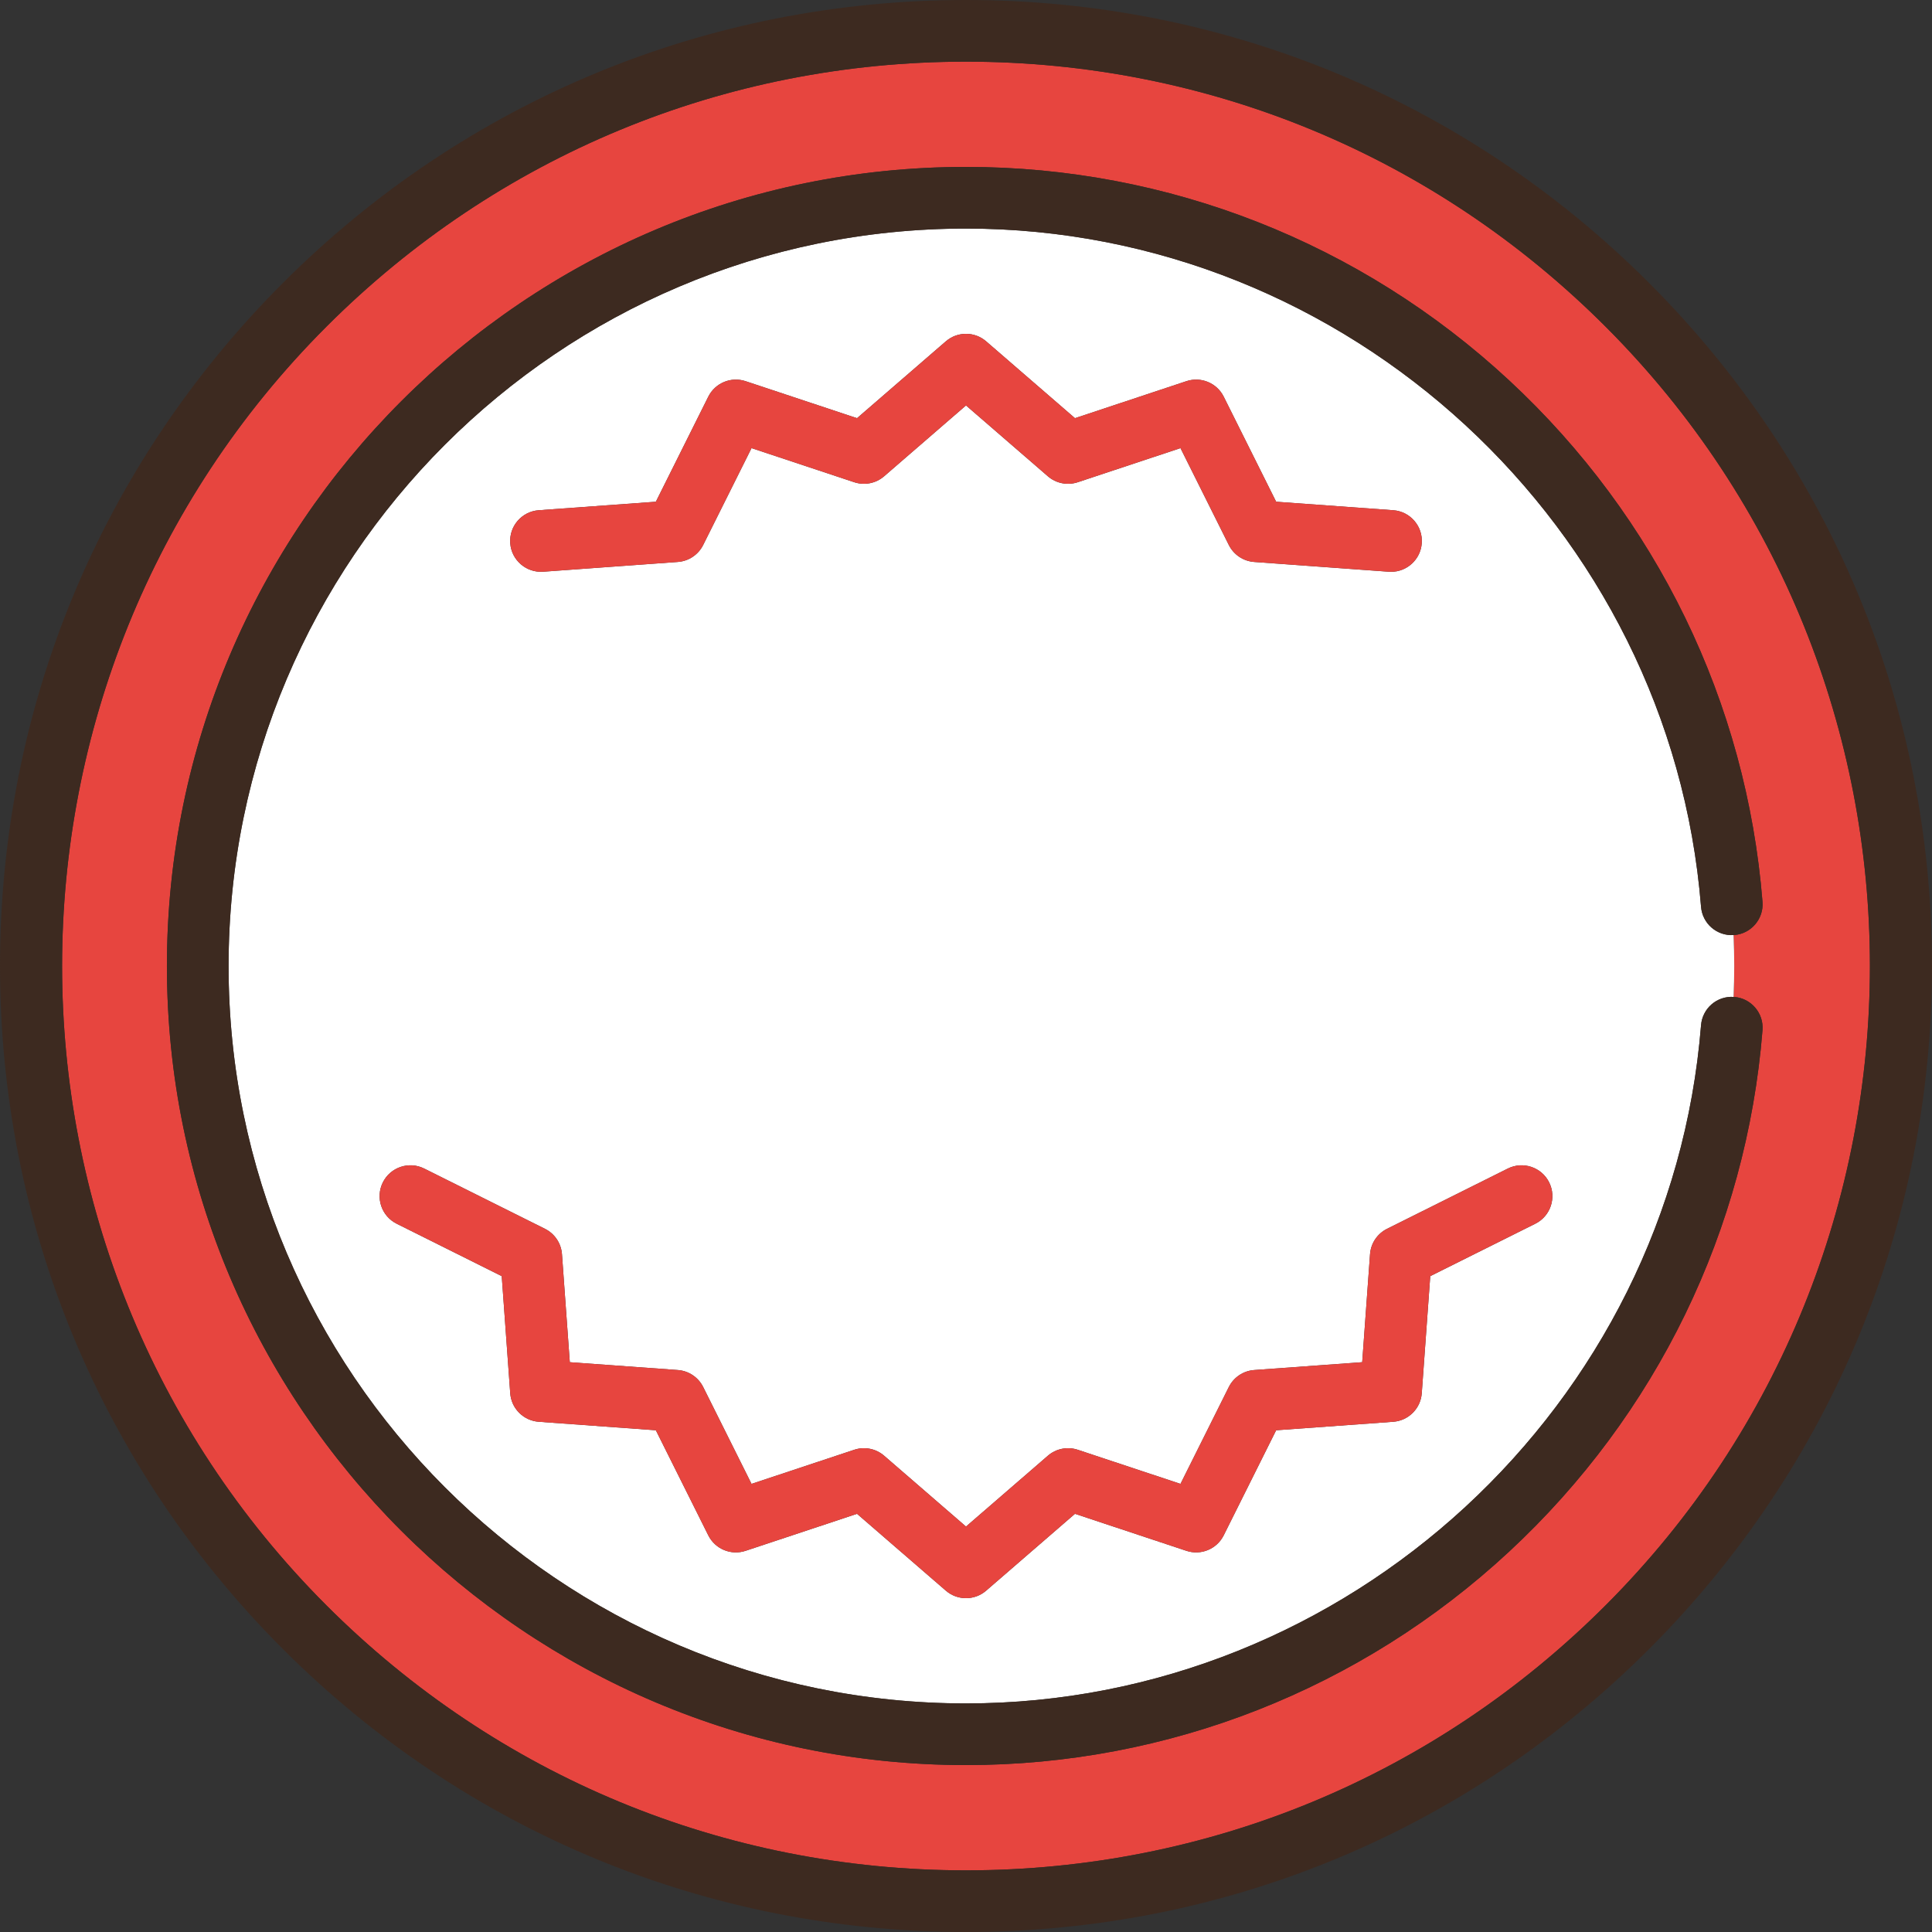
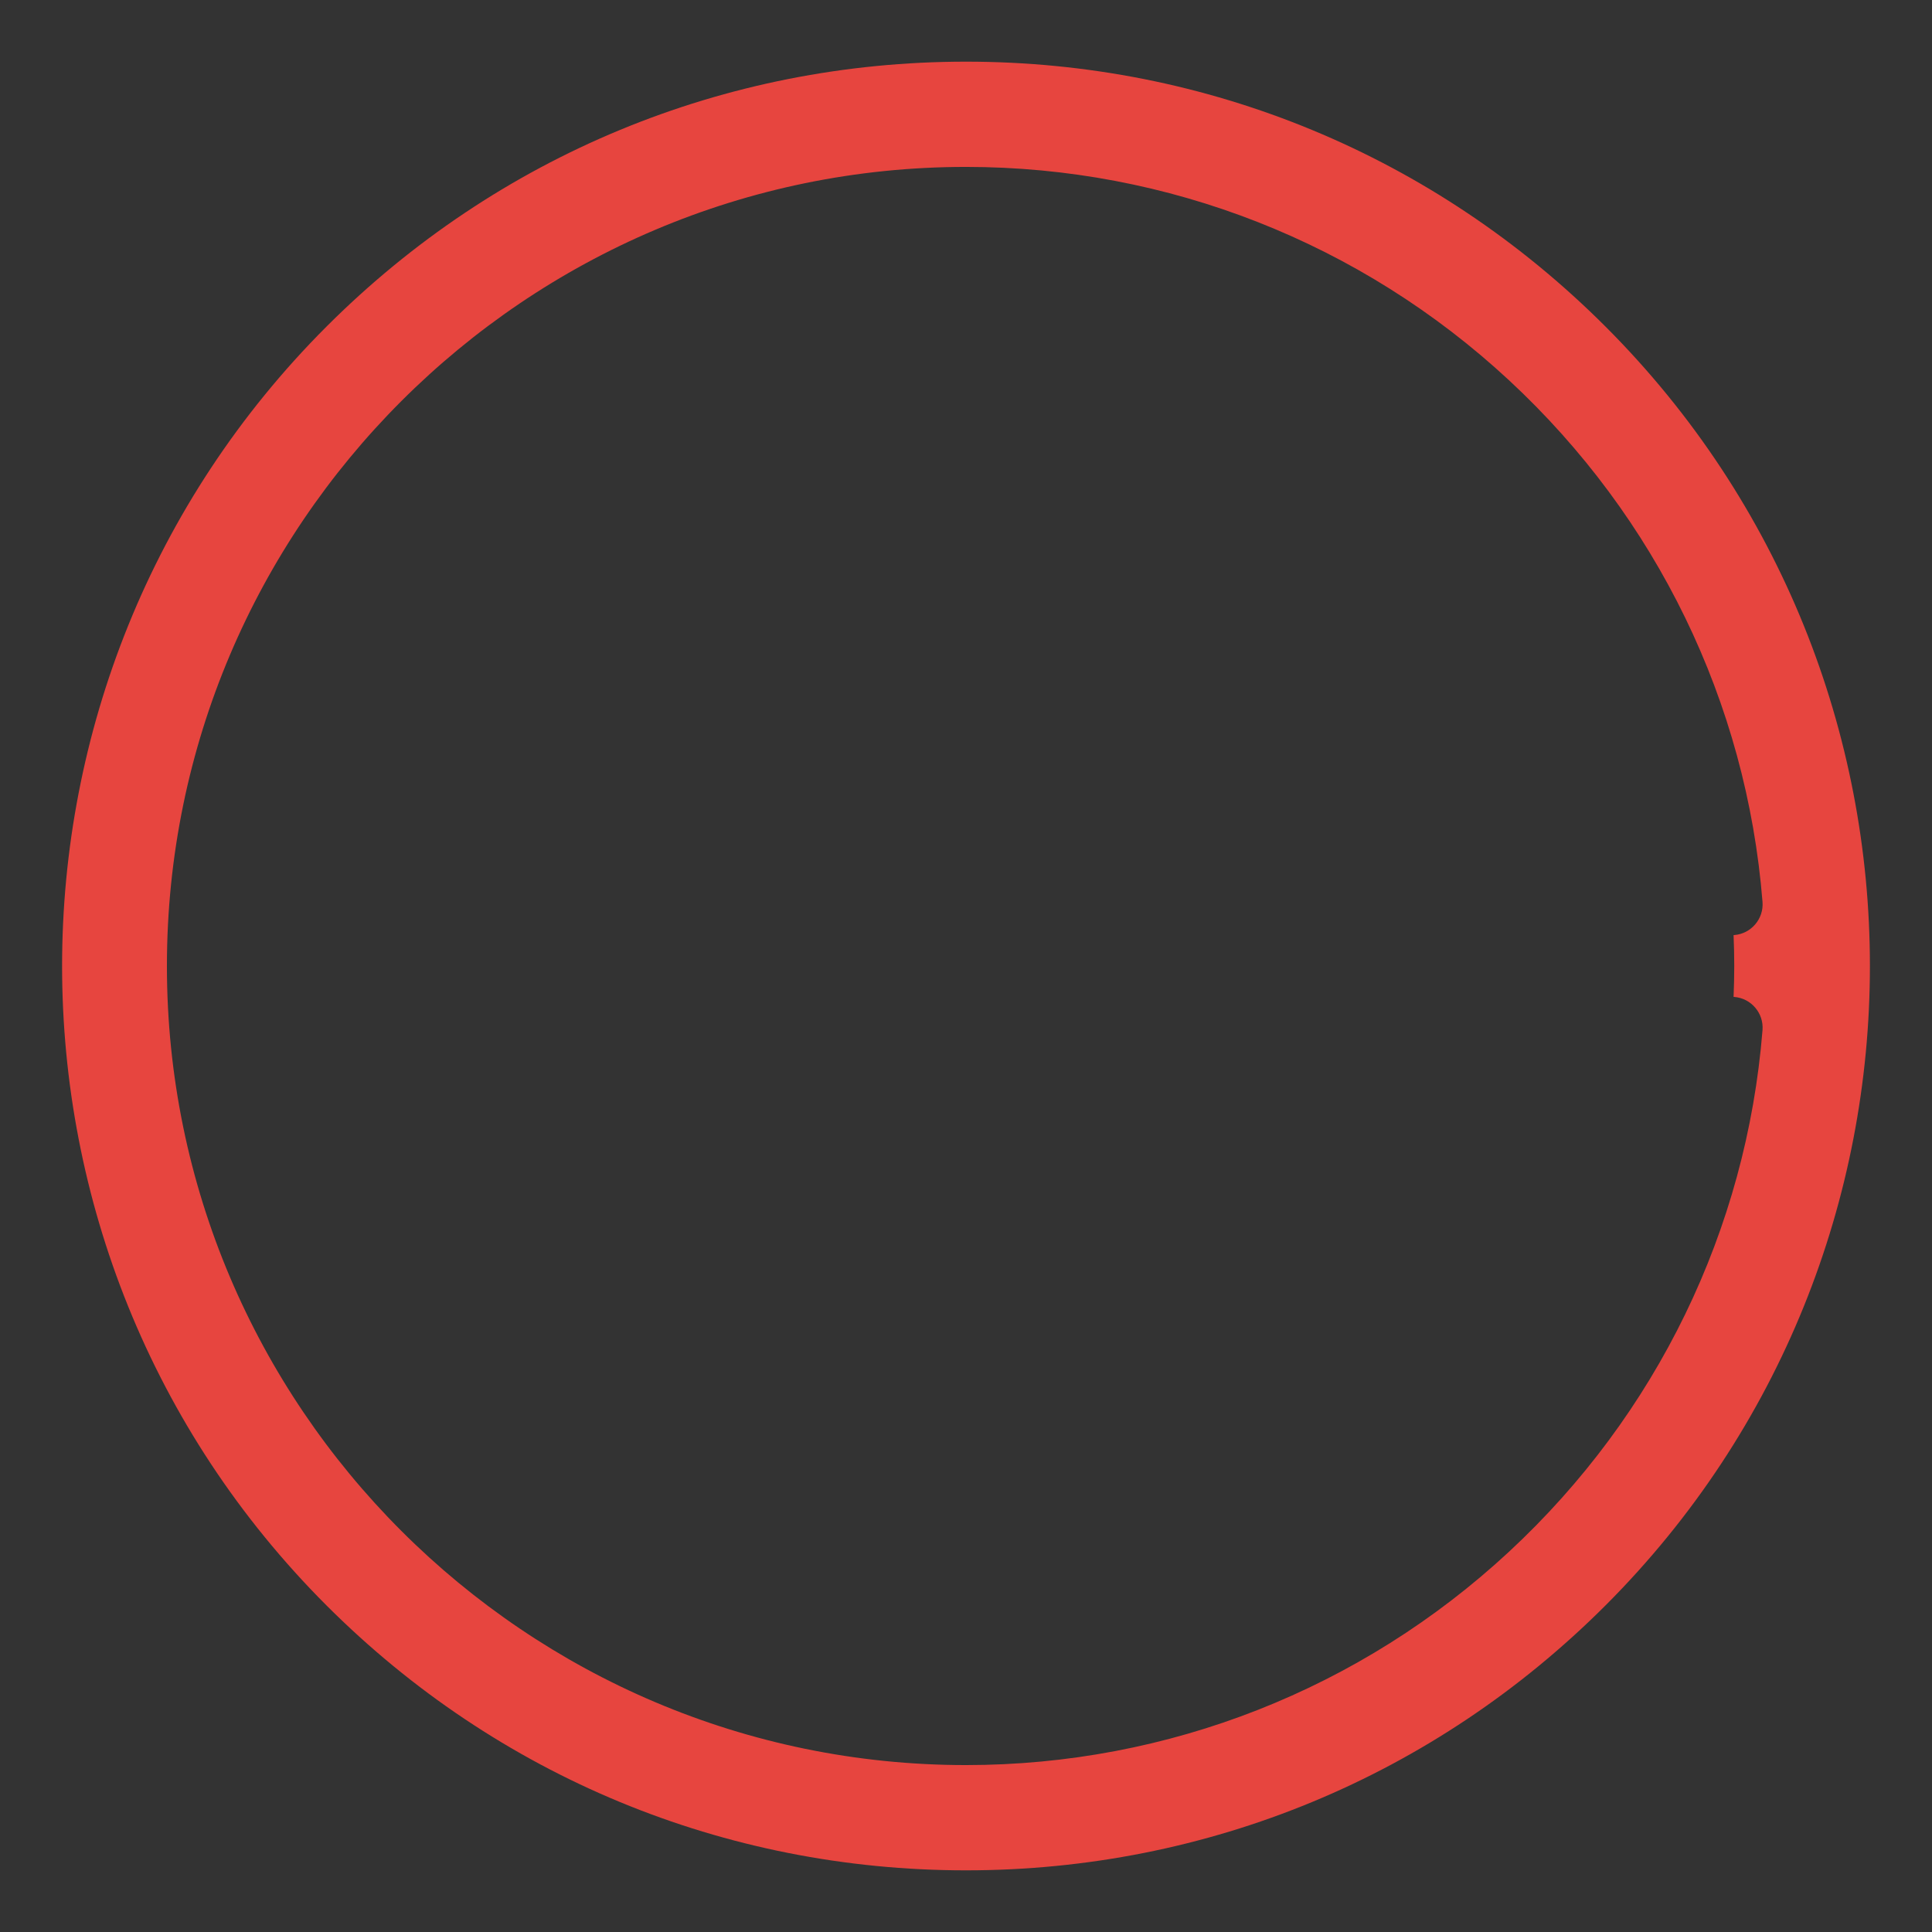
<svg xmlns="http://www.w3.org/2000/svg" height="800px" width="800px" version="1.1" id="Capa_1" viewBox="0 0 470 470" xml:space="preserve">
  <rect x="0" y="0" width="470" height="470" fill="#333333" stroke="none" />
  <g>
    <path style="fill:#E7453F;" d="M390.563,79.437C349.011,37.884,293.765,15,235,15S120.989,37.884,79.437,79.437   c-85.778,85.778-85.778,225.349,0,311.127C120.989,432.116,176.235,455,235,455s114.011-22.884,155.563-64.437   C476.342,304.786,476.342,165.214,390.563,79.437z M428.768,250.597c-3.872,48.515-25.764,93.572-61.643,126.872   c-36.078,33.484-83.001,51.925-132.125,51.925c-107.189,0-194.394-87.205-194.394-194.394   c0-107.189,87.204-194.395,194.394-194.395c49.124,0,96.047,18.441,132.125,51.925c35.879,33.3,57.771,78.357,61.643,126.873   c0.329,4.129-2.751,7.743-6.88,8.073c-0.053,0.004-0.105,0.002-0.158,0.005c0.099,2.495,0.164,5,0.164,7.519   c0,2.519-0.065,5.023-0.164,7.519c0.053,0.003,0.105,0.001,0.158,0.005C426.017,242.853,429.097,246.468,428.768,250.597z" />
-     <path style="fill:#3D2A20;" d="M401.171,68.83C356.784,24.444,297.771,0,235,0S113.216,24.444,68.829,68.83   C24.444,113.216,0,172.229,0,235s24.444,121.784,68.829,166.17C113.216,445.556,172.229,470,235,470s121.784-24.444,166.171-68.83   C445.556,356.784,470,297.771,470,235S445.556,113.216,401.171,68.83z M235,455c-58.765,0-114.011-22.884-155.563-64.437   c-85.778-85.778-85.778-225.349,0-311.127C120.989,37.884,176.235,15,235,15s114.011,22.884,155.563,64.437   c85.778,85.778,85.778,225.349,0,311.127C349.011,432.116,293.765,455,235,455z" />
-     <path style="fill:#FFFFFF;" d="M413.814,220.597C406.432,128.078,327.887,55.605,235,55.605   c-98.918,0-179.394,80.476-179.394,179.395c0,98.918,80.476,179.394,179.394,179.394c92.887,0,171.432-72.472,178.814-164.99   c0.326-4.076,3.84-7.138,7.915-6.885c0.099-2.495,0.164-5,0.164-7.519c0-2.519-0.065-5.024-0.164-7.519   C417.654,227.726,414.14,224.672,413.814,220.597z M131.062,124.123l28.488-2.066l12.755-25.559   c1.666-3.337,5.535-4.945,9.074-3.769l27.112,9.002l21.602-18.692c2.816-2.438,6.998-2.438,9.814,0l21.602,18.692l27.113-9.002   c3.54-1.177,7.408,0.431,9.074,3.769l12.755,25.56l28.488,2.066c4.131,0.3,7.237,3.892,6.938,8.023   c-0.286,3.946-3.577,6.958-7.473,6.958c-0.183,0-0.365-0.007-0.551-0.02l-32.748-2.375c-2.641-0.192-4.985-1.762-6.168-4.131   l-11.76-23.564l-24.989,8.297c-2.512,0.833-5.272,0.283-7.271-1.446L235,98.629l-19.918,17.235   c-1.999,1.73-4.762,2.279-7.271,1.446l-24.988-8.297l-11.76,23.563c-1.183,2.37-3.527,3.939-6.168,4.131l-32.748,2.375   c-4.116,0.298-7.724-2.806-8.023-6.938C123.824,128.015,126.931,124.423,131.062,124.123z M373.501,297.696l-25.56,12.755   l-2.065,28.487c-0.27,3.714-3.224,6.668-6.938,6.938l-28.487,2.066l-12.755,25.559c-1.666,3.337-5.528,4.946-9.074,3.769   l-27.113-9.002l-21.602,18.691c-1.408,1.219-3.158,1.829-4.907,1.829s-3.499-0.609-4.907-1.829l-21.602-18.691l-27.113,9.002   c-3.541,1.177-7.408-0.43-9.074-3.769l-12.755-25.559l-28.487-2.066c-3.715-0.27-6.669-3.224-6.938-6.938l-2.065-28.487   l-25.559-12.755c-3.707-1.85-5.212-6.354-3.362-10.06c1.85-3.706,6.354-5.212,10.06-3.362l29.382,14.663   c2.37,1.183,3.94,3.527,4.132,6.168l1.905,26.279l26.279,1.906c2.642,0.192,4.986,1.762,6.169,4.132l11.759,23.563l24.989-8.297   c2.511-0.833,5.271-0.283,7.271,1.447L235,371.37l19.918-17.235c1.999-1.73,4.761-2.279,7.271-1.447l24.989,8.297l11.759-23.563   c1.183-2.37,3.527-3.94,6.168-4.132l26.28-1.906l1.905-26.279c0.191-2.641,1.762-4.986,4.132-6.168l29.382-14.663   c3.707-1.849,8.21-0.344,10.06,3.362C378.713,291.343,377.208,295.847,373.501,297.696z" />
-     <path style="fill:#E7453F;" d="M132.147,139.084l32.748-2.375c2.641-0.192,4.985-1.762,6.168-4.131l11.76-23.563l24.988,8.297   c2.509,0.833,5.271,0.284,7.271-1.446L235,98.629l19.918,17.235c1.998,1.729,4.759,2.28,7.271,1.446l24.989-8.297l11.76,23.564   c1.183,2.37,3.527,3.939,6.168,4.131l32.748,2.375c0.186,0.013,0.368,0.02,0.551,0.02c3.896,0,7.187-3.012,7.473-6.958   c0.3-4.131-2.807-7.723-6.938-8.023l-28.488-2.066l-12.755-25.56c-1.666-3.338-5.534-4.945-9.074-3.769l-27.113,9.002   L239.907,83.04c-2.816-2.438-6.998-2.438-9.814,0l-21.602,18.692l-27.112-9.002c-3.539-1.177-7.408,0.431-9.074,3.769   l-12.755,25.559l-28.488,2.066c-4.131,0.3-7.237,3.892-6.938,8.023C124.424,136.278,128.031,139.382,132.147,139.084z" />
-     <path style="fill:#E7453F;" d="M366.804,284.274l-29.382,14.663c-2.37,1.183-3.94,3.527-4.132,6.168l-1.905,26.279l-26.28,1.906   c-2.641,0.192-4.985,1.762-6.168,4.132l-11.759,23.563l-24.989-8.297c-2.51-0.832-5.271-0.284-7.271,1.447L235,371.37   l-19.918-17.235c-1.999-1.729-4.76-2.28-7.271-1.447l-24.989,8.297l-11.759-23.563c-1.183-2.37-3.527-3.94-6.169-4.132   l-26.279-1.906l-1.905-26.279c-0.191-2.641-1.762-4.986-4.132-6.168l-29.382-14.663c-3.706-1.85-8.21-0.344-10.06,3.362   c-1.85,3.707-0.345,8.21,3.362,10.06l25.559,12.755l2.065,28.487c0.27,3.714,3.224,6.668,6.938,6.938l28.487,2.066l12.755,25.559   c1.666,3.339,5.533,4.946,9.074,3.769l27.113-9.002l21.602,18.691c1.408,1.219,3.158,1.829,4.907,1.829s3.499-0.609,4.907-1.829   l21.602-18.691l27.113,9.002c3.546,1.177,7.408-0.431,9.074-3.769l12.755-25.559l28.487-2.066c3.714-0.27,6.668-3.224,6.938-6.938   l2.065-28.487l25.56-12.755c3.707-1.85,5.212-6.354,3.362-10.06C375.014,283.93,370.511,282.425,366.804,284.274z" />
-     <path style="fill:#3D2A20;" d="M421.888,242.524c-0.053-0.004-0.105-0.002-0.158-0.005c-4.075-0.253-7.589,2.809-7.915,6.885   c-7.383,92.518-85.928,164.99-178.814,164.99c-98.918,0-179.394-80.476-179.394-179.394c0-98.918,80.476-179.395,179.394-179.395   c92.887,0,171.432,72.473,178.814,164.991c0.326,4.075,3.84,7.129,7.915,6.884c0.053-0.003,0.105,0,0.158-0.005   c4.129-0.33,7.209-3.944,6.88-8.073c-3.872-48.515-25.764-93.573-61.643-126.873C331.047,59.046,284.124,40.605,235,40.605   C127.811,40.605,40.606,127.811,40.606,235c0,107.189,87.204,194.394,194.394,194.394c49.124,0,96.047-18.44,132.125-51.925   c35.879-33.3,57.771-78.357,61.643-126.872C429.097,246.468,426.017,242.853,421.888,242.524z" />
  </g>
</svg>